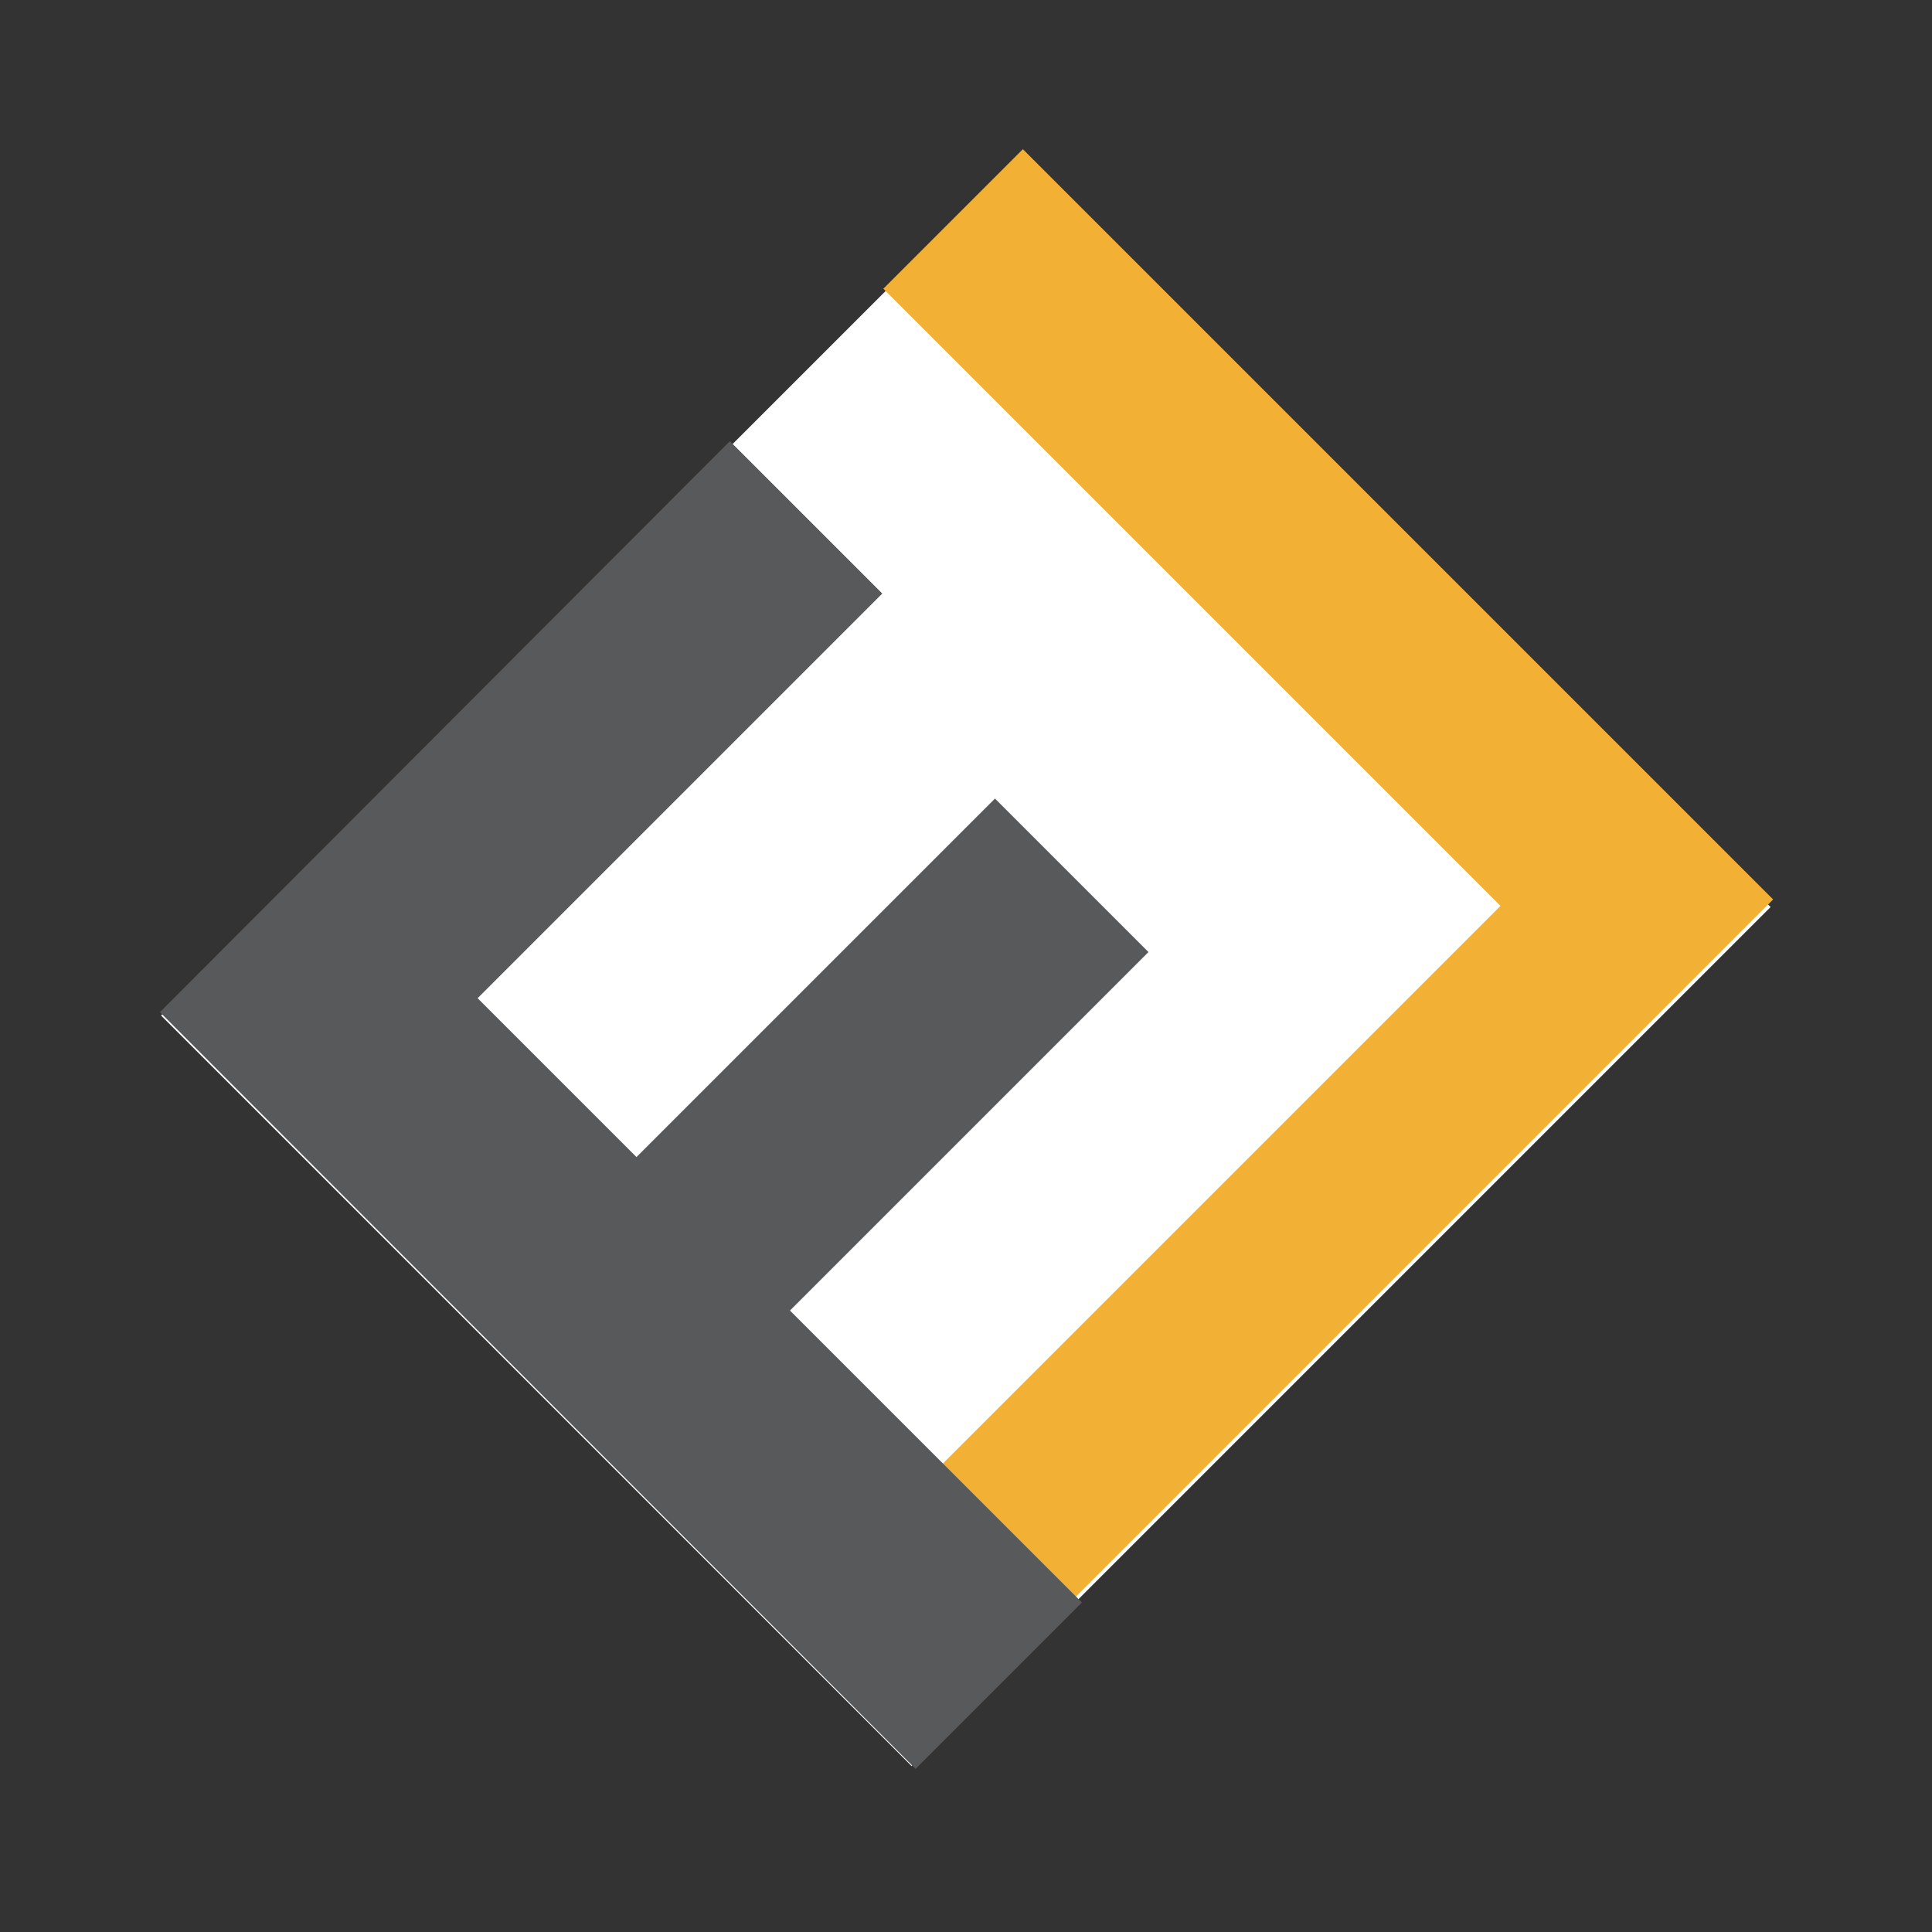
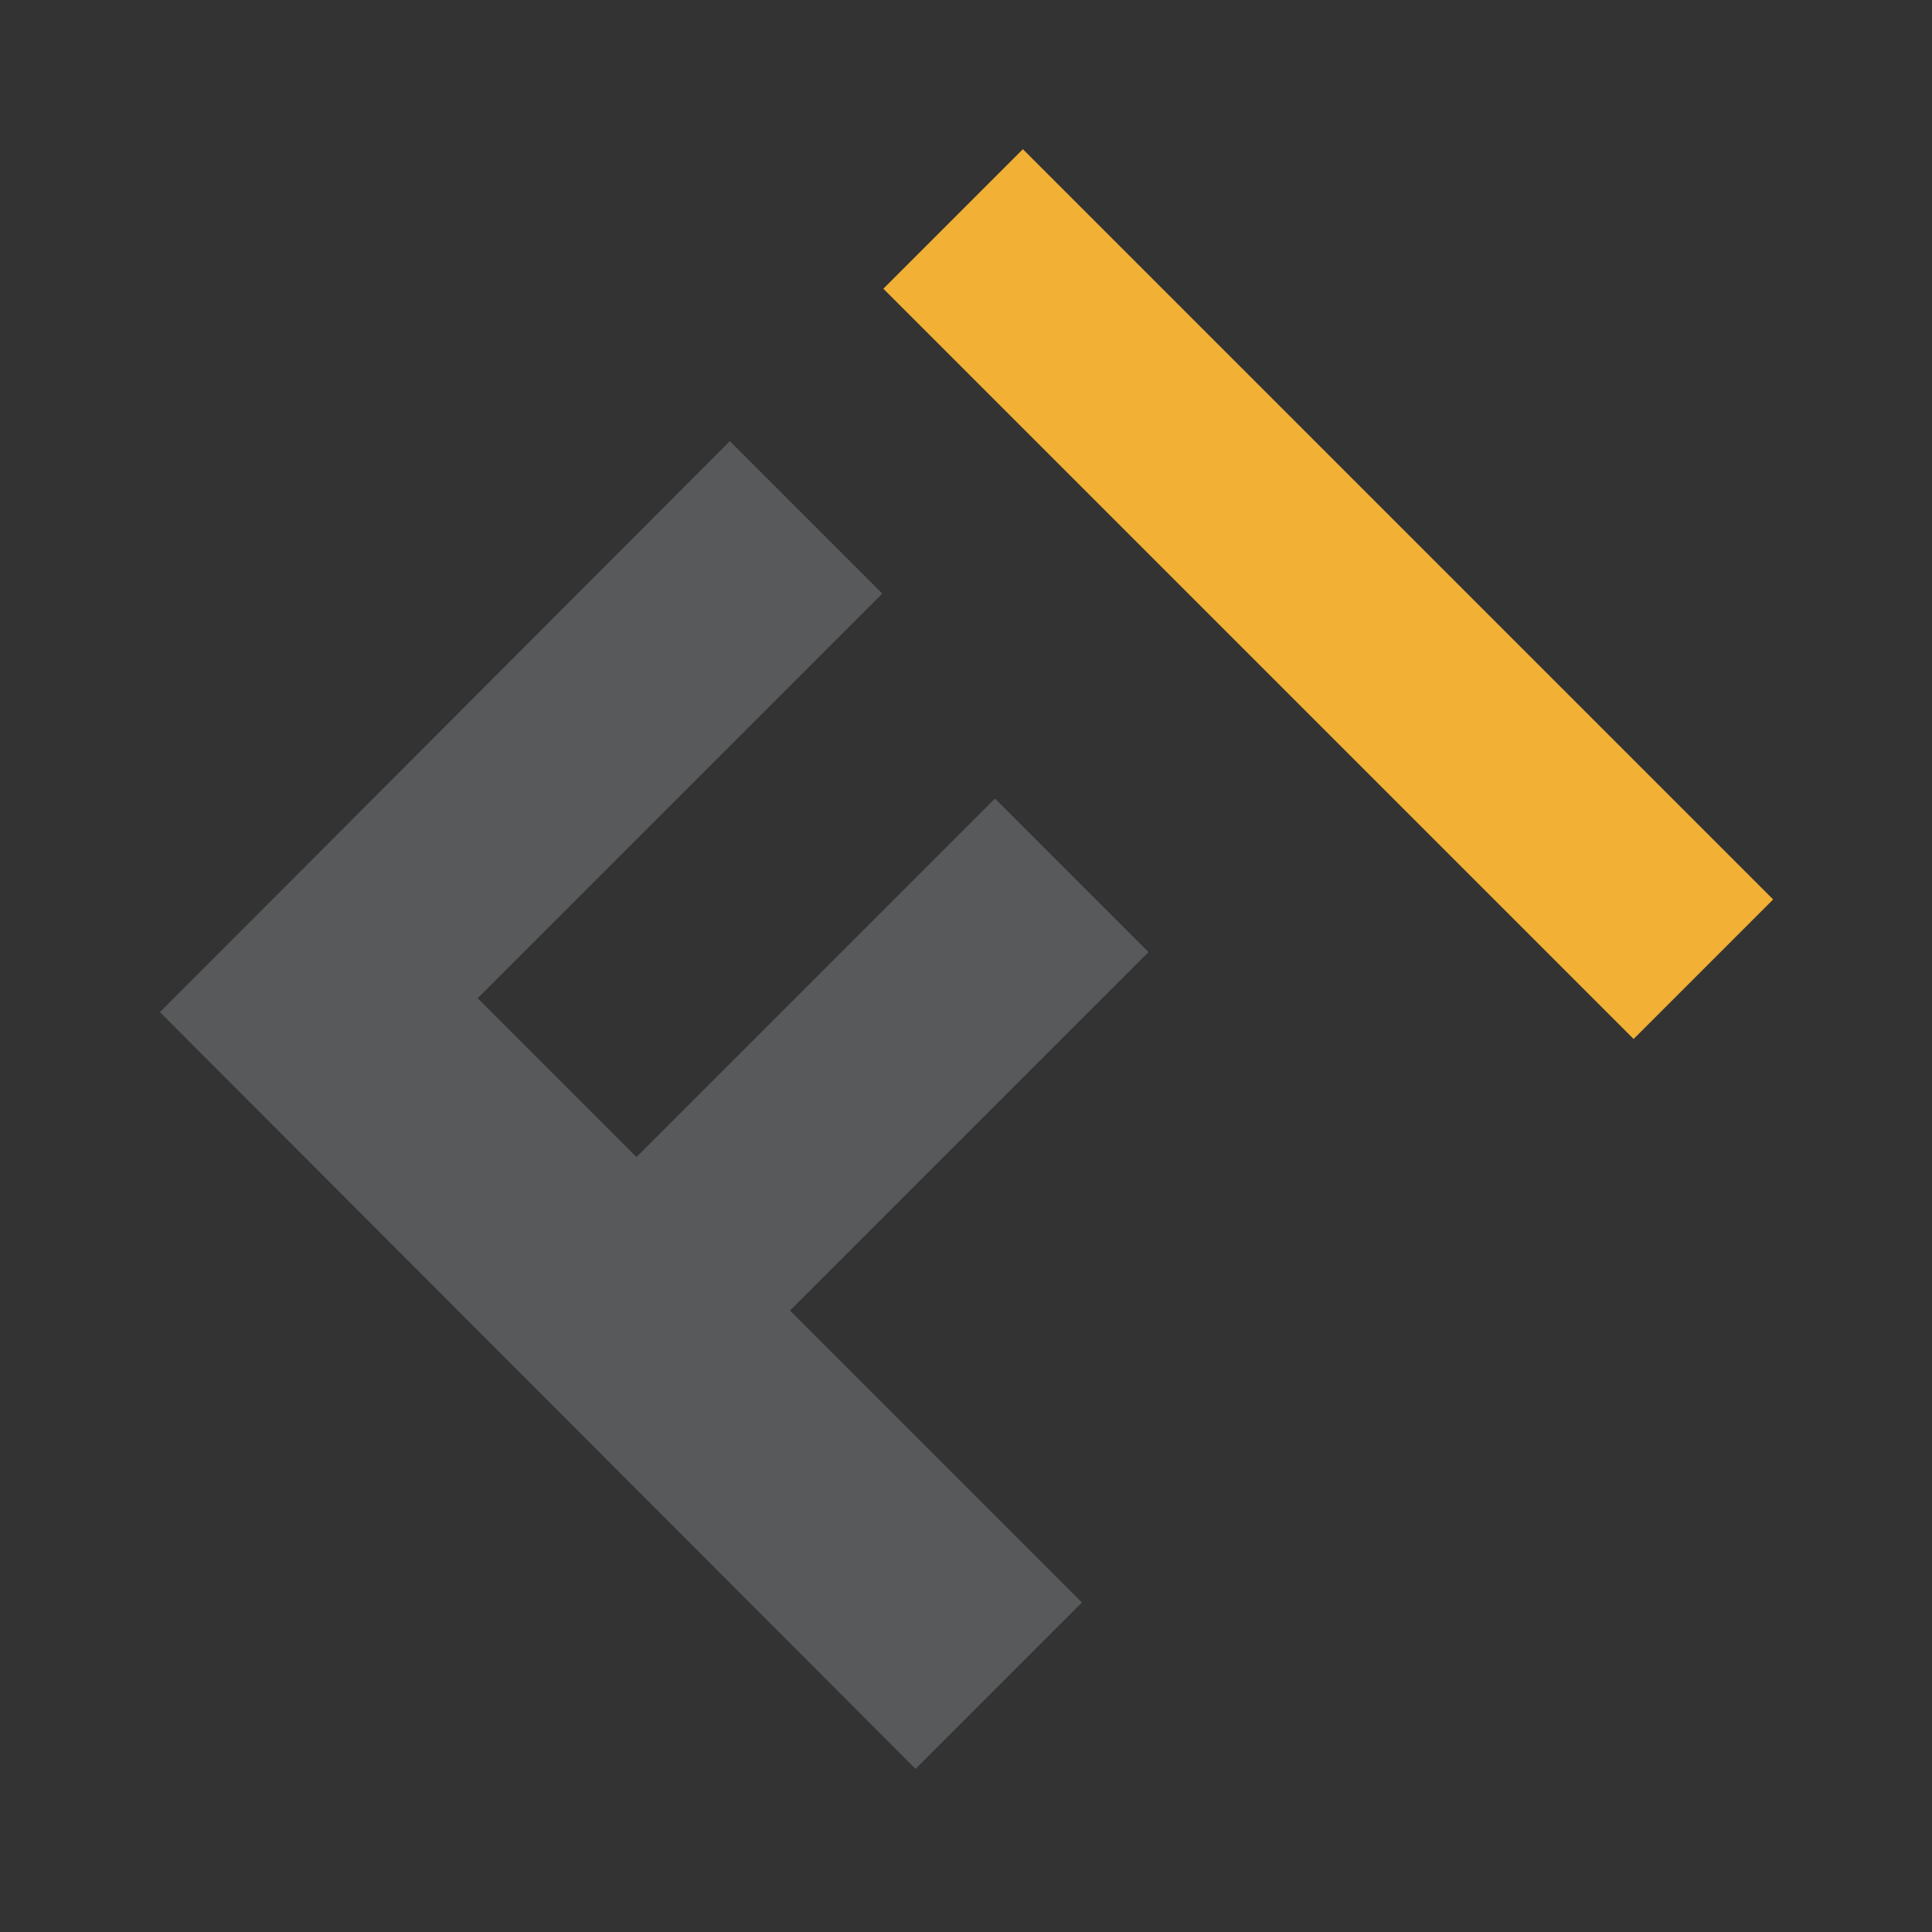
<svg xmlns="http://www.w3.org/2000/svg" version="1.1" id="a" x="0px" y="0px" viewBox="0 0 180 180" style="enable-background:new 0 0 180 180;" xml:space="preserve">
  <rect x="0" y="0" width="180" height="180" fill="#333333" stroke="none" />
  <style type="text/css">
	.st0{fill:#FFFFFF;}
	.st1{fill:#F2B035;}
	.st2{fill:#58595B;}
</style>
  <g id="Logo">
-     <rect x="33.4" y="40.1" transform="matrix(0.707 -0.707 0.707 0.707 -36.957 89.88)" class="st0" width="113.2" height="98.9" />
    <g>
-       <path class="st1" d="M82.3,26.9l13-13l69.9,69.9l-80.4,80.4l-12.4-12.4l67.4-67.4L82.3,26.9z" />
+       <path class="st1" d="M82.3,26.9l13-13l69.9,69.9l-80.4,80.4l67.4-67.4L82.3,26.9z" />
    </g>
    <g>
      <path class="st2" d="M14.9,94.3L68,41.1l14.2,14.2L44.5,93l14.8,14.8l33.4-33.4L107,88.7l-33.4,33.4l27.2,27.2l-15.5,15.5    L14.9,94.3z" />
    </g>
  </g>
</svg>